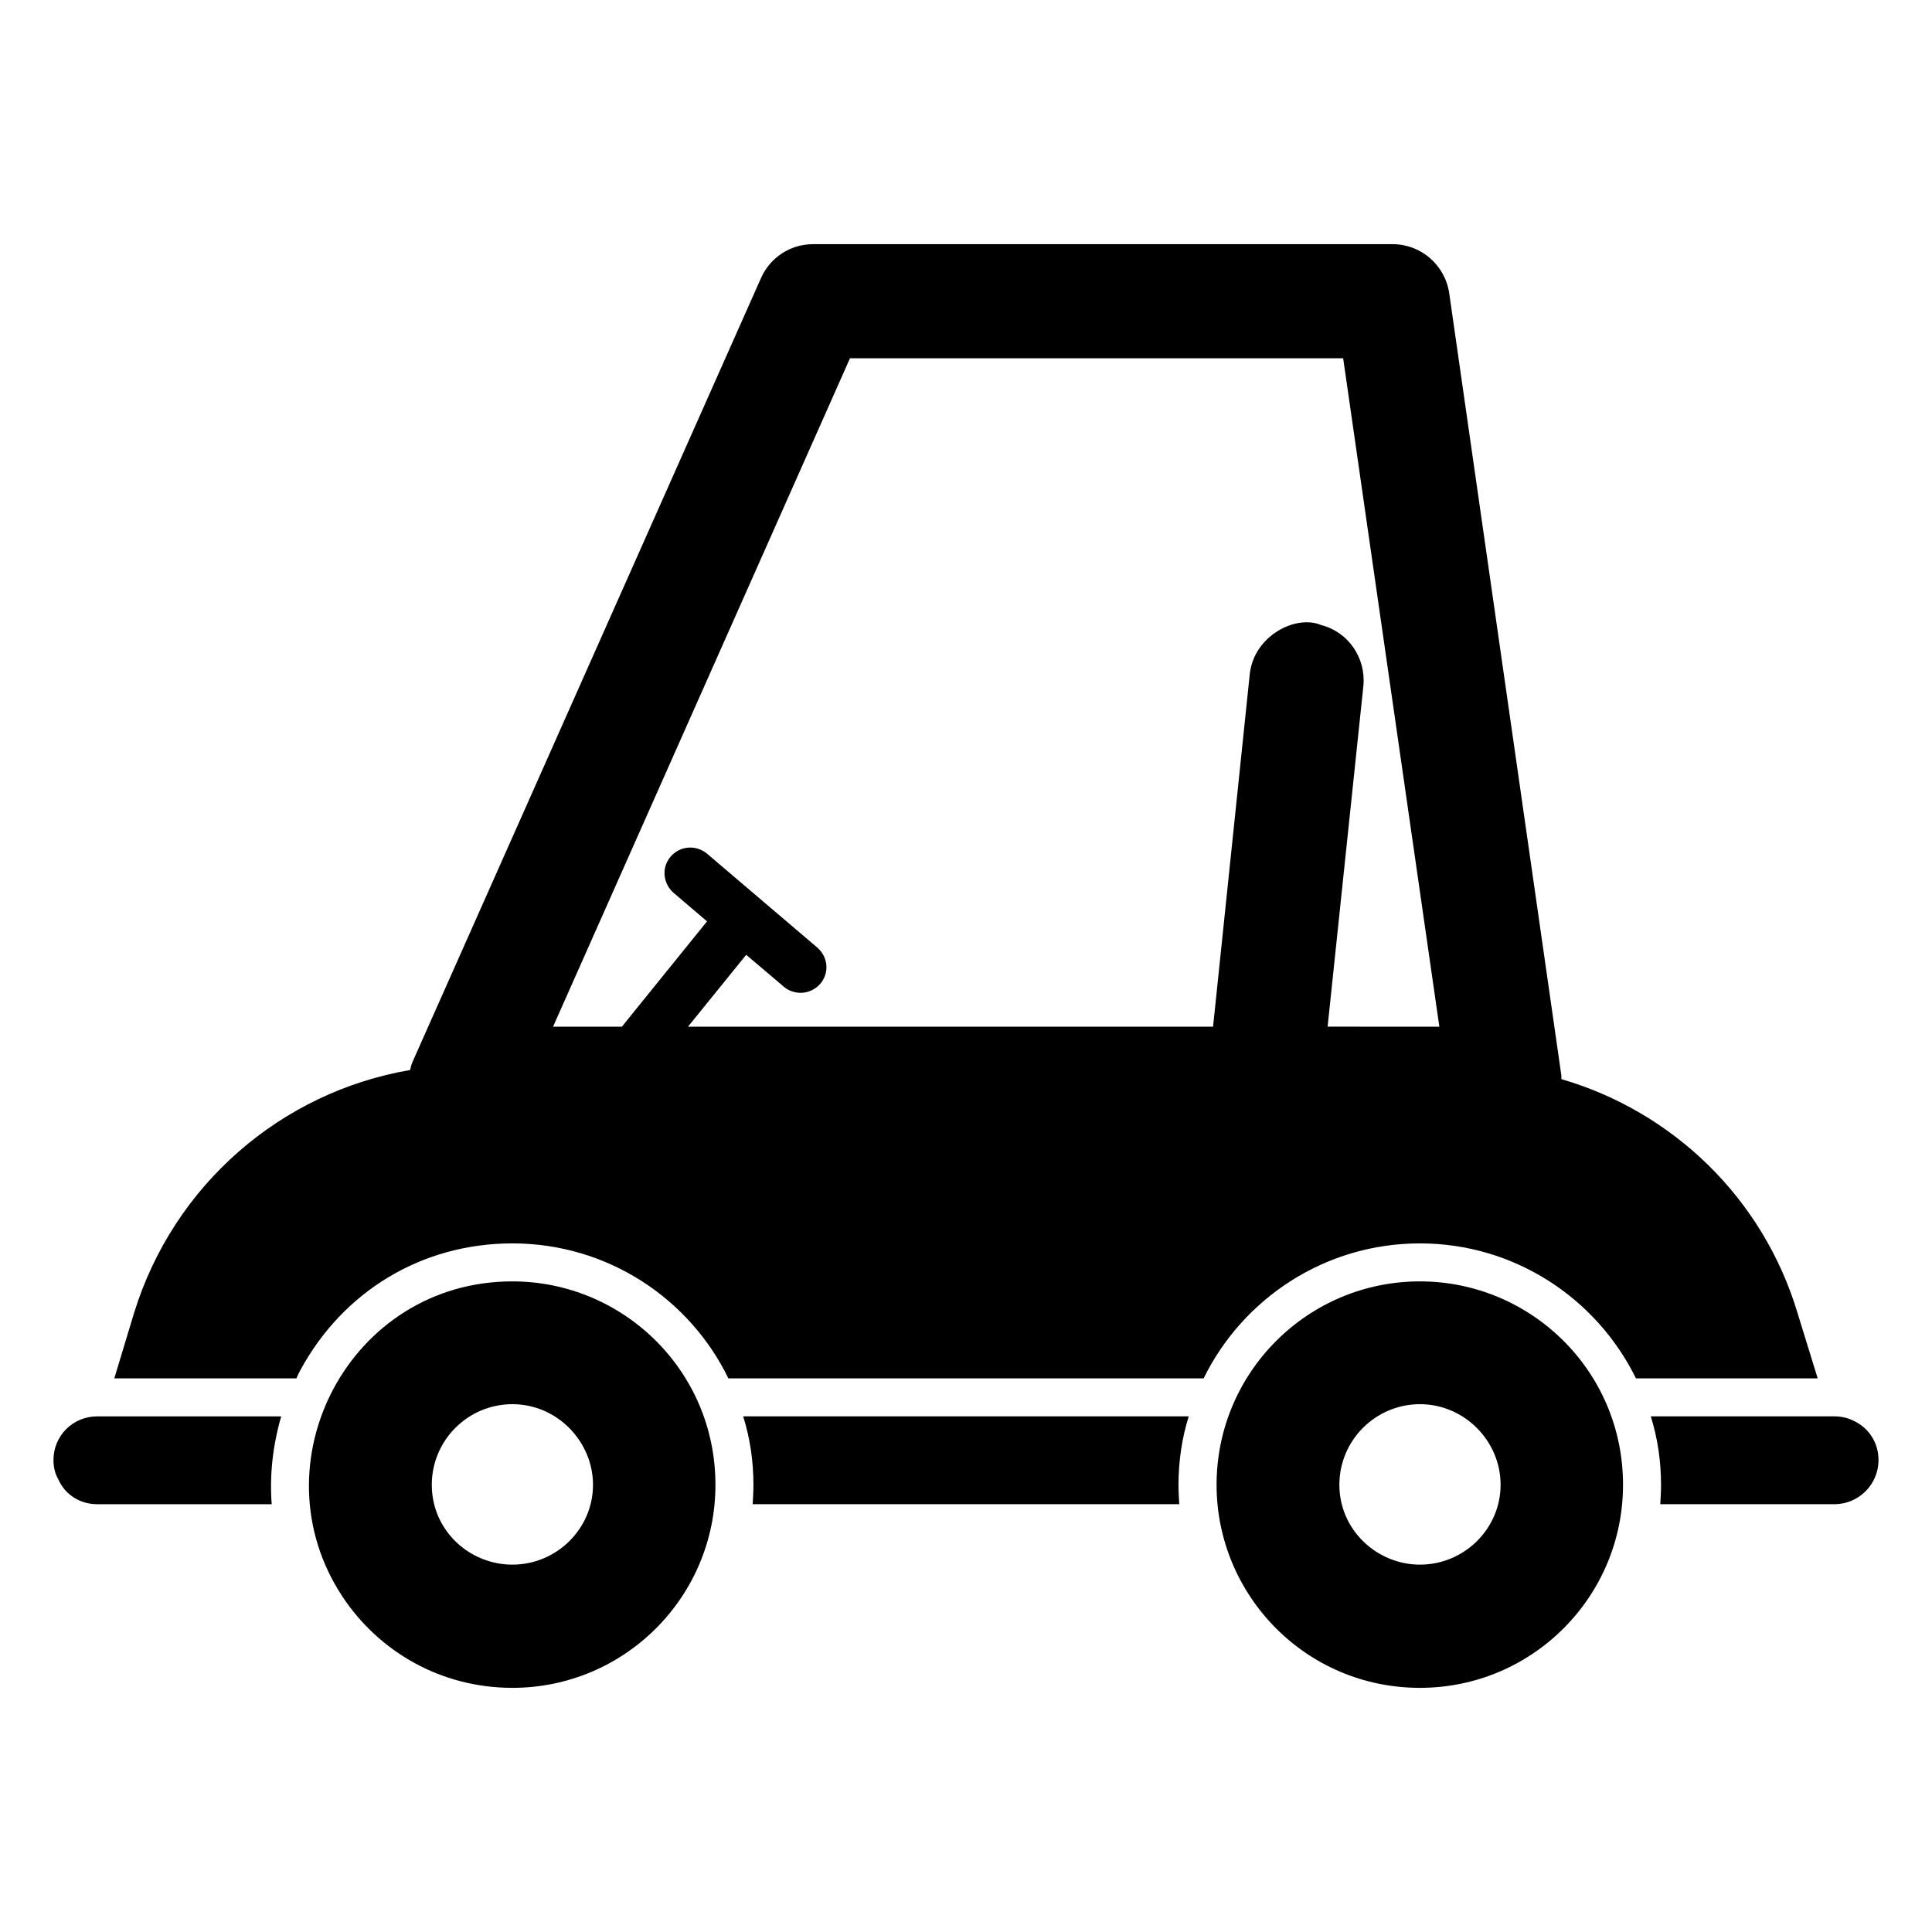
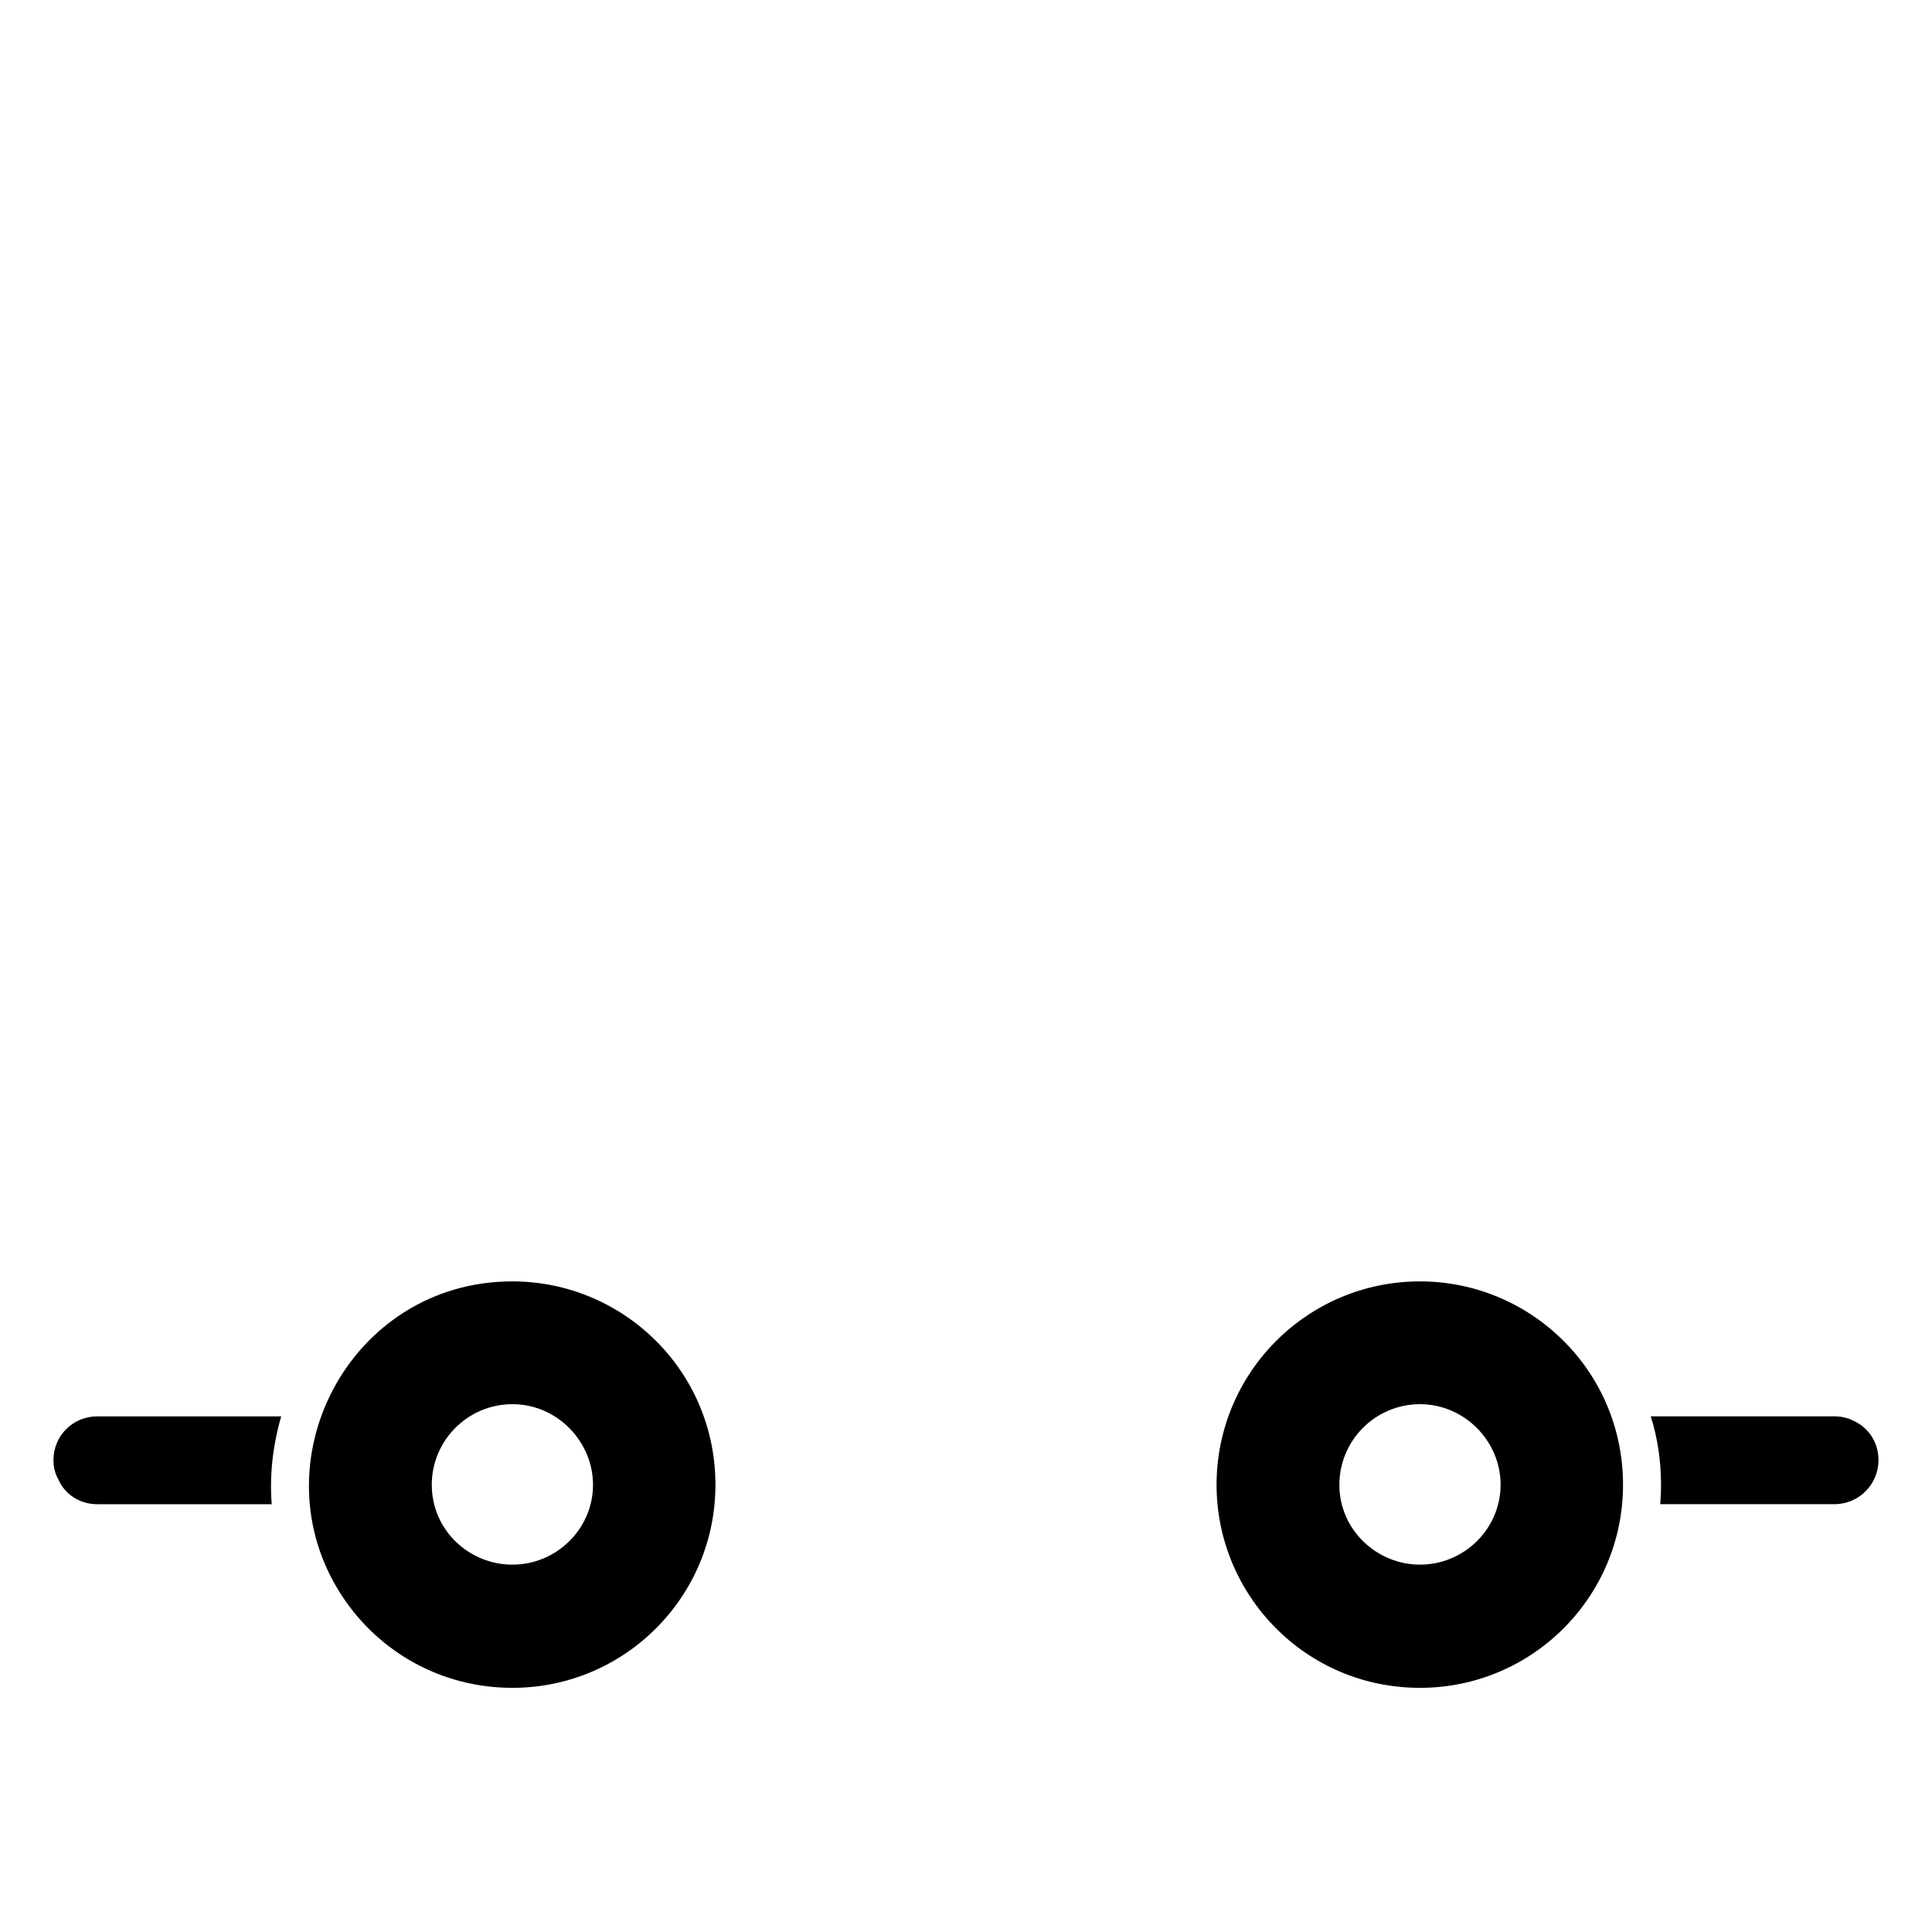
<svg xmlns="http://www.w3.org/2000/svg" fill="#000000" width="800px" height="800px" version="1.1" viewBox="144 144 512 512">
  <g>
-     <path d="m620.36 491.95c-9.168-30.531-33.152-53.402-62.574-61.969v-0.906l-29.727-207.37c-1.109-7.457-7.457-13-15.012-13h-153.56c-6.047 0-11.387 3.527-13.805 8.969l-92.195 207.37c-0.402 0.805-0.605 1.613-0.805 2.519-34.16 5.844-62.676 30.43-73.152 64.387l-5.238 17.332h48.266c0.301-0.707 0.605-1.41 1.008-2.117 11.387-21.059 32.344-33.656 56.227-33.656 25.191 0 46.953 14.609 57.234 35.77h125.95c10.379-21.16 32.145-35.77 57.332-35.77 25.09 0 46.855 14.609 57.234 35.77h48.164zm-124.53-75.875 9.48-90.312c0.707-7.457-4.031-14.297-11.176-16.113-6.672-2.863-17.824 2.793-18.934 12.988l-9.723 93.438h-139.15l15.426-19.043 9.977 8.465c2.742 2.316 7.043 2.207 9.672-0.805 2.289-2.711 2.258-6.84-0.805-9.574l-29.223-24.887c-2.922-2.418-7.152-2.117-9.672 0.805-2.641 3.164-1.773 7.344 0.805 9.574l8.867 7.559-22.57 27.91h-18.238l78.695-177.14h130.69l25.492 177.14z" />
    <path d="m158.17 530.94c0 1.812 0.402 3.629 1.309 5.141 1.715 3.93 5.644 6.551 10.277 6.551h46.25c-0.605-7.758 0.301-15.617 2.519-23.277h-48.77c-6.449 0-11.586 5.137-11.586 11.586z" />
-     <path d="m340.95 519.35c1.812 5.742 2.719 11.891 2.719 18.137 0 1.715-0.102 3.426-0.203 5.141h113.05c-0.102-1.715-0.203-3.426-0.203-5.141 0-6.246 0.906-12.395 2.719-18.137z" />
    <path d="m635.28 520.56c-1.512-0.805-3.324-1.211-5.141-1.211h-48.668c1.812 5.742 2.719 11.891 2.719 18.137 0 1.715-0.102 3.426-0.203 5.141h46.148c6.449 0 11.688-5.238 11.688-11.688 0.008-4.633-2.613-8.562-6.543-10.379z" />
    <path d="m279.79 483.58c-43.227 0-68.316 48.266-45.039 83.531 9.672 14.609 26.098 24.184 45.039 24.184 29.727 0 53.809-24.082 53.809-53.809 0-30.328-24.586-53.906-53.809-53.906zm0 75.066c-11.418 0-21.363-9.07-21.363-21.16 0-11.789 9.574-21.363 21.363-21.363 11.93 0 21.363 9.965 21.363 21.363 0 11.688-9.676 21.16-21.363 21.16z" />
    <path d="m520.31 483.58c-29.824 0-53.906 24.184-53.906 53.906 0 29.223 23.578 53.809 53.906 53.809 29.727 0 53.809-24.082 53.809-53.809-0.004-30.328-24.59-53.906-53.809-53.906zm0 75.066c-11.387 0-21.363-9.168-21.363-21.16 0-11.789 9.574-21.363 21.363-21.363 11.688 0 21.363 9.672 21.363 21.363-0.004 11.688-9.676 21.16-21.363 21.16z" />
  </g>
</svg>